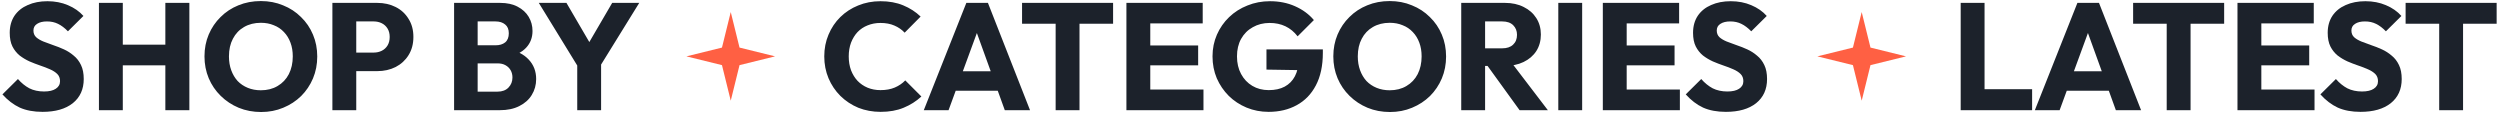
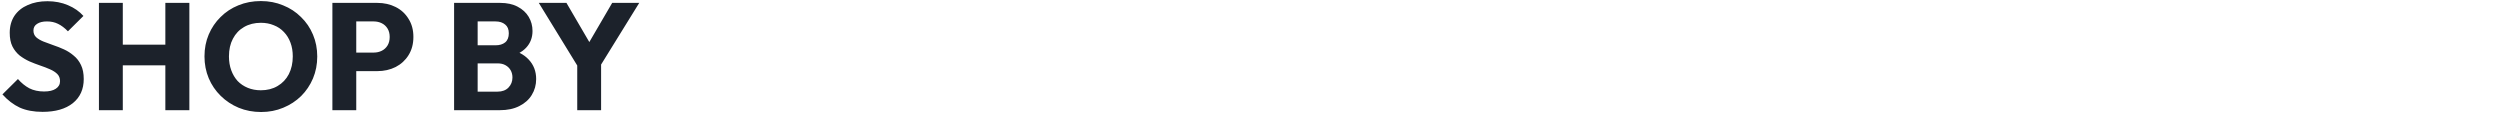
<svg xmlns="http://www.w3.org/2000/svg" width="1974" height="89" viewBox="0 0 1974 89" fill="none">
  <path d="M33.6 88.32C26.64 88.32 20.64 87.2 15.6 84.96C10.64 82.64 6.08 79.16 1.92 74.52L14.16 62.4C16.88 65.52 19.88 67.96 23.16 69.72C26.52 71.4 30.4 72.24 34.8 72.24C38.8 72.24 41.88 71.52 44.04 70.08C46.28 68.64 47.4 66.64 47.4 64.08C47.4 61.76 46.68 59.88 45.24 58.44C43.8 57 41.88 55.76 39.48 54.72C37.16 53.68 34.56 52.68 31.68 51.72C28.88 50.76 26.08 49.68 23.28 48.48C20.48 47.2 17.88 45.64 15.48 43.8C13.16 41.88 11.28 39.52 9.84 36.72C8.4 33.84 7.68 30.24 7.68 25.92C7.68 20.72 8.92 16.24 11.4 12.48C13.96 8.72 17.48 5.88 21.96 3.96C26.44 1.96 31.6 0.96 37.44 0.96C43.36 0.96 48.76 2 53.64 4.08C58.6 6.16 62.68 9 65.88 12.6L53.64 24.72C51.08 22.08 48.48 20.12 45.84 18.84C43.28 17.56 40.36 16.92 37.08 16.92C33.8 16.92 31.2 17.56 29.28 18.84C27.36 20.04 26.4 21.8 26.4 24.12C26.4 26.28 27.12 28.04 28.56 29.4C30 30.68 31.88 31.8 34.2 32.76C36.6 33.72 39.2 34.68 42 35.64C44.88 36.6 47.72 37.72 50.52 39C53.32 40.28 55.88 41.92 58.2 43.92C60.6 45.84 62.52 48.32 63.96 51.36C65.4 54.32 66.12 58 66.12 62.4C66.12 70.48 63.24 76.84 57.48 81.48C51.72 86.04 43.76 88.32 33.6 88.32ZM78.121 87V2.28H96.961V87H78.121ZM130.561 87V2.28H149.521V87H130.561ZM89.401 51.6V35.28H136.801V51.6H89.401ZM206.217 88.44C199.817 88.44 193.897 87.32 188.457 85.08C183.097 82.84 178.377 79.72 174.297 75.72C170.217 71.72 167.057 67.08 164.817 61.8C162.577 56.44 161.457 50.68 161.457 44.52C161.457 38.28 162.577 32.52 164.817 27.24C167.057 21.96 170.177 17.36 174.177 13.44C178.177 9.44 182.857 6.36 188.217 4.2C193.657 1.96 199.577 0.84 205.977 0.84C212.297 0.84 218.137 1.96 223.497 4.2C228.937 6.36 233.657 9.44 237.657 13.44C241.737 17.36 244.897 22 247.137 27.36C249.377 32.64 250.497 38.4 250.497 44.64C250.497 50.8 249.377 56.56 247.137 61.92C244.897 67.2 241.777 71.84 237.777 75.84C233.777 79.76 229.057 82.84 223.617 85.08C218.257 87.32 212.457 88.44 206.217 88.44ZM205.977 71.28C211.017 71.28 215.417 70.16 219.177 67.92C223.017 65.68 225.977 62.56 228.057 58.56C230.137 54.48 231.177 49.8 231.177 44.52C231.177 40.52 230.577 36.92 229.377 33.72C228.177 30.44 226.457 27.64 224.217 25.32C221.977 22.92 219.297 21.12 216.177 19.92C213.137 18.64 209.737 18 205.977 18C200.937 18 196.497 19.12 192.657 21.36C188.897 23.52 185.977 26.6 183.897 30.6C181.817 34.52 180.777 39.16 180.777 44.52C180.777 48.52 181.377 52.16 182.577 55.44C183.777 58.72 185.457 61.56 187.617 63.96C189.857 66.28 192.537 68.08 195.657 69.36C198.777 70.64 202.217 71.28 205.977 71.28ZM276.857 56.16V41.52H295.097C297.417 41.52 299.537 41.04 301.457 40.08C303.377 39.12 304.897 37.72 306.017 35.88C307.137 34.04 307.697 31.8 307.697 29.16C307.697 26.6 307.137 24.4 306.017 22.56C304.897 20.72 303.377 19.32 301.457 18.36C299.537 17.4 297.417 16.92 295.097 16.92H276.857V2.28H297.857C303.217 2.28 308.057 3.36 312.377 5.52C316.697 7.68 320.097 10.8 322.577 14.88C325.137 18.88 326.417 23.64 326.417 29.16C326.417 34.68 325.137 39.48 322.577 43.56C320.097 47.56 316.697 50.68 312.377 52.92C308.057 55.08 303.217 56.16 297.857 56.16H276.857ZM262.457 87V2.28H281.297V87H262.457ZM372.951 87V72.36H392.871C396.551 72.36 399.431 71.28 401.511 69.12C403.591 66.96 404.631 64.32 404.631 61.2C404.631 59.04 404.151 57.12 403.191 55.44C402.231 53.76 400.871 52.44 399.111 51.48C397.431 50.52 395.351 50.04 392.871 50.04H372.951V35.76H391.311C394.431 35.76 396.951 35 398.871 33.48C400.791 31.88 401.751 29.48 401.751 26.28C401.751 23.16 400.791 20.84 398.871 19.32C396.951 17.72 394.431 16.92 391.311 16.92H372.951V2.28H394.911C400.351 2.28 404.951 3.28 408.711 5.28C412.551 7.28 415.471 9.96 417.471 13.32C419.471 16.68 420.471 20.4 420.471 24.48C420.471 29.68 418.791 34.08 415.431 37.68C412.071 41.28 407.111 43.76 400.551 45.12L401.031 38.76C408.151 40.12 413.631 42.88 417.471 47.04C421.391 51.2 423.351 56.32 423.351 62.4C423.351 67.04 422.191 71.24 419.871 75C417.631 78.68 414.351 81.6 410.031 83.76C405.791 85.92 400.671 87 394.671 87H372.951ZM358.551 87V2.28H377.151V87H358.551ZM458.067 55.44L425.427 2.28H447.267L472.347 45.24H458.307L483.387 2.28H504.747L471.867 55.44H458.067ZM455.787 87V46.8H474.627V87H455.787Z" fill="#1C222B" />
-   <path d="M577 9.5L583.93 37.57L612 44.5L583.93 51.43L577 79.5L570.07 51.43L542 44.5L570.07 37.57L577 9.5Z" fill="#FF6043" />
-   <path d="M695.36 88.32C689.04 88.32 683.16 87.24 677.72 85.08C672.36 82.84 667.64 79.72 663.56 75.72C659.56 71.72 656.44 67.08 654.2 61.8C651.96 56.44 650.84 50.68 650.84 44.52C650.84 38.36 651.96 32.64 654.2 27.36C656.44 22 659.56 17.36 663.56 13.44C667.56 9.52 672.24 6.48 677.6 4.32C683.04 2.08 688.92 0.96 695.24 0.96C701.96 0.96 707.92 2.04 713.12 4.2C718.4 6.36 723 9.32 726.92 13.08L714.32 25.8C712.08 23.4 709.36 21.52 706.16 20.16C703.04 18.8 699.4 18.12 695.24 18.12C691.56 18.12 688.16 18.76 685.04 20.04C682 21.24 679.36 23 677.12 25.32C674.96 27.64 673.24 30.44 671.96 33.72C670.76 37 670.16 40.6 670.16 44.52C670.16 48.52 670.76 52.16 671.96 55.44C673.24 58.72 674.96 61.52 677.12 63.84C679.36 66.16 682 67.96 685.04 69.24C688.16 70.52 691.56 71.16 695.24 71.16C699.56 71.16 703.32 70.48 706.52 69.12C709.72 67.76 712.48 65.88 714.8 63.48L727.52 76.2C723.44 79.96 718.76 82.92 713.48 85.08C708.28 87.24 702.24 88.32 695.36 88.32ZM729.425 87L763.025 2.28H780.065L813.305 87H793.385L767.945 16.68H774.785L748.985 87H729.425ZM748.505 71.64V56.28H794.705V71.64H748.505ZM833.537 87V3.48H852.377V87H833.537ZM807.017 18.72V2.28H878.897V18.72H807.017ZM889.418 87V2.28H908.258V87H889.418ZM903.818 87V70.68H950.258V87H903.818ZM903.818 51.6V35.88H946.058V51.6H903.818ZM903.818 18.48V2.28H949.658V18.48H903.818ZM1001.68 88.32C995.523 88.32 989.723 87.2 984.283 84.96C978.923 82.72 974.243 79.64 970.243 75.72C966.243 71.72 963.083 67.08 960.763 61.8C958.523 56.44 957.403 50.68 957.403 44.52C957.403 38.36 958.563 32.64 960.883 27.36C963.203 22.08 966.403 17.48 970.483 13.56C974.643 9.56 979.483 6.48 985.003 4.32C990.523 2.08 996.443 0.96 1002.76 0.96C1010.04 0.96 1016.64 2.28 1022.56 4.92C1028.56 7.56 1033.52 11.2 1037.44 15.84L1024.6 28.68C1021.88 25.16 1018.68 22.52 1015 20.76C1011.32 19 1007.16 18.12 1002.52 18.12C997.563 18.12 993.123 19.24 989.203 21.48C985.283 23.64 982.203 26.72 979.963 30.72C977.803 34.64 976.723 39.24 976.723 44.52C976.723 49.8 977.803 54.44 979.963 58.44C982.123 62.44 985.083 65.56 988.842 67.8C992.603 70.04 996.923 71.16 1001.8 71.16C1006.76 71.16 1010.96 70.24 1014.4 68.4C1017.92 66.48 1020.6 63.76 1022.44 60.24C1024.36 56.64 1025.32 52.28 1025.32 47.16L1037.8 55.56L1000 54.96V39H1044.52V41.76C1044.52 51.92 1042.68 60.48 1039 67.44C1035.4 74.32 1030.36 79.52 1023.88 83.04C1017.48 86.56 1010.08 88.32 1001.68 88.32ZM1097.55 88.44C1091.15 88.44 1085.23 87.32 1079.79 85.08C1074.43 82.84 1069.71 79.72 1065.63 75.72C1061.55 71.72 1058.39 67.08 1056.15 61.8C1053.91 56.44 1052.79 50.68 1052.79 44.52C1052.79 38.28 1053.91 32.52 1056.15 27.24C1058.39 21.96 1061.51 17.36 1065.51 13.44C1069.51 9.44 1074.19 6.36 1079.55 4.2C1084.99 1.96 1090.91 0.84 1097.31 0.84C1103.63 0.84 1109.47 1.96 1114.83 4.2C1120.27 6.36 1124.99 9.44 1128.99 13.44C1133.07 17.36 1136.23 22 1138.47 27.36C1140.71 32.64 1141.83 38.4 1141.83 44.64C1141.83 50.8 1140.71 56.56 1138.47 61.92C1136.23 67.2 1133.11 71.84 1129.11 75.84C1125.11 79.76 1120.39 82.84 1114.95 85.08C1109.59 87.32 1103.79 88.44 1097.55 88.44ZM1097.31 71.28C1102.35 71.28 1106.75 70.16 1110.51 67.92C1114.35 65.68 1117.31 62.56 1119.39 58.56C1121.47 54.48 1122.51 49.8 1122.51 44.52C1122.51 40.52 1121.91 36.92 1120.71 33.72C1119.51 30.44 1117.79 27.64 1115.55 25.32C1113.31 22.92 1110.63 21.12 1107.51 19.92C1104.47 18.64 1101.07 18 1097.31 18C1092.27 18 1087.83 19.12 1083.99 21.36C1080.23 23.52 1077.31 26.6 1075.23 30.6C1073.15 34.52 1072.11 39.16 1072.11 44.52C1072.11 48.52 1072.71 52.16 1073.91 55.44C1075.11 58.72 1076.79 61.56 1078.95 63.96C1081.19 66.28 1083.87 68.08 1086.99 69.36C1090.11 70.64 1093.55 71.28 1097.31 71.28ZM1168.19 52.08V38.16H1186.07C1189.83 38.16 1192.71 37.2 1194.71 35.28C1196.79 33.36 1197.83 30.76 1197.83 27.48C1197.83 24.44 1196.83 21.92 1194.83 19.92C1192.83 17.92 1189.95 16.92 1186.19 16.92H1168.19V2.28H1188.35C1193.95 2.28 1198.87 3.36 1203.11 5.52C1207.35 7.6 1210.67 10.52 1213.07 14.28C1215.47 18.04 1216.67 22.36 1216.67 27.24C1216.67 32.2 1215.47 36.56 1213.07 40.32C1210.67 44 1207.31 46.88 1202.99 48.96C1198.67 51.04 1193.59 52.08 1187.75 52.08H1168.19ZM1153.79 87V2.28H1172.63V87H1153.79ZM1199.87 87L1173.47 50.52L1190.75 45.84L1222.19 87H1199.87ZM1230.43 87V2.28H1249.27V87H1230.43ZM1265.59 87V2.28H1284.43V87H1265.59ZM1279.99 87V70.68H1326.43V87H1279.99ZM1279.99 51.6V35.88H1322.23V51.6H1279.99ZM1279.99 18.48V2.28H1325.83V18.48H1279.99ZM1362.75 88.32C1355.79 88.32 1349.79 87.2 1344.75 84.96C1339.79 82.64 1335.23 79.16 1331.07 74.52L1343.31 62.4C1346.03 65.52 1349.03 67.96 1352.31 69.72C1355.67 71.4 1359.55 72.24 1363.95 72.24C1367.95 72.24 1371.03 71.52 1373.19 70.08C1375.43 68.64 1376.55 66.64 1376.55 64.08C1376.55 61.76 1375.83 59.88 1374.39 58.44C1372.95 57 1371.03 55.76 1368.63 54.72C1366.31 53.68 1363.71 52.68 1360.83 51.72C1358.03 50.76 1355.23 49.68 1352.43 48.48C1349.63 47.2 1347.03 45.64 1344.63 43.8C1342.31 41.88 1340.43 39.52 1338.99 36.72C1337.55 33.84 1336.83 30.24 1336.83 25.92C1336.83 20.72 1338.07 16.24 1340.55 12.48C1343.11 8.72 1346.63 5.88 1351.11 3.96C1355.59 1.96 1360.75 0.96 1366.59 0.96C1372.51 0.96 1377.91 2 1382.79 4.08C1387.75 6.16 1391.83 9 1395.03 12.6L1382.79 24.72C1380.23 22.08 1377.63 20.12 1374.99 18.84C1372.43 17.56 1369.51 16.92 1366.23 16.92C1362.95 16.92 1360.35 17.56 1358.43 18.84C1356.51 20.04 1355.55 21.8 1355.55 24.12C1355.55 26.28 1356.27 28.04 1357.71 29.4C1359.15 30.68 1361.03 31.8 1363.35 32.76C1365.75 33.72 1368.35 34.68 1371.15 35.64C1374.03 36.6 1376.87 37.72 1379.67 39C1382.47 40.28 1385.03 41.92 1387.35 43.92C1389.75 45.84 1391.67 48.32 1393.11 51.36C1394.55 54.32 1395.27 58 1395.27 62.4C1395.27 70.48 1392.39 76.84 1386.63 81.48C1380.87 86.04 1372.91 88.32 1362.75 88.32Z" fill="#1C222B" />
-   <path d="M1470 9.5L1476.93 37.57L1505 44.5L1476.93 51.43L1470 79.5L1463.07 51.43L1435 44.5L1463.07 37.57L1470 9.5Z" fill="#FF6043" />
-   <path d="M1548.16 87V2.28H1567V87H1548.16ZM1562.68 87V70.44H1604.56V87H1562.68ZM1606.72 87L1640.32 2.28H1657.36L1690.6 87H1670.68L1645.24 16.68H1652.08L1626.28 87H1606.72ZM1625.8 71.64V56.28H1672V71.64H1625.8ZM1710.83 87V3.48H1729.67V87H1710.83ZM1684.31 18.72V2.28H1756.19V18.72H1684.31ZM1766.71 87V2.28H1785.55V87H1766.71ZM1781.11 87V70.68H1827.55V87H1781.11ZM1781.11 51.6V35.88H1823.35V51.6H1781.11ZM1781.11 18.48V2.28H1826.95V18.48H1781.11ZM1863.87 88.32C1856.91 88.32 1850.91 87.2 1845.87 84.96C1840.91 82.64 1836.35 79.16 1832.19 74.52L1844.43 62.4C1847.15 65.52 1850.15 67.96 1853.43 69.72C1856.79 71.4 1860.67 72.24 1865.07 72.24C1869.07 72.24 1872.15 71.52 1874.31 70.08C1876.55 68.64 1877.67 66.64 1877.67 64.08C1877.67 61.76 1876.95 59.88 1875.51 58.44C1874.07 57 1872.15 55.76 1869.75 54.72C1867.43 53.68 1864.83 52.68 1861.95 51.72C1859.15 50.76 1856.35 49.68 1853.55 48.48C1850.75 47.2 1848.15 45.64 1845.75 43.8C1843.43 41.88 1841.55 39.52 1840.11 36.72C1838.67 33.84 1837.95 30.24 1837.95 25.92C1837.95 20.72 1839.19 16.24 1841.67 12.48C1844.23 8.72 1847.75 5.88 1852.23 3.96C1856.71 1.96 1861.87 0.96 1867.71 0.96C1873.63 0.96 1879.03 2 1883.91 4.08C1888.87 6.16 1892.95 9 1896.15 12.6L1883.91 24.72C1881.35 22.08 1878.75 20.12 1876.11 18.84C1873.55 17.56 1870.63 16.92 1867.35 16.92C1864.07 16.92 1861.47 17.56 1859.55 18.84C1857.63 20.04 1856.67 21.8 1856.67 24.12C1856.67 26.28 1857.39 28.04 1858.83 29.4C1860.27 30.68 1862.15 31.8 1864.47 32.76C1866.87 33.72 1869.47 34.68 1872.27 35.64C1875.15 36.6 1877.99 37.72 1880.79 39C1883.59 40.28 1886.15 41.92 1888.47 43.92C1890.87 45.84 1892.79 48.32 1894.23 51.36C1895.67 54.32 1896.39 58 1896.39 62.4C1896.39 70.48 1893.51 76.84 1887.75 81.48C1881.99 86.04 1874.03 88.32 1863.87 88.32ZM1925.99 87V3.48H1944.83V87H1925.99ZM1899.47 18.72V2.28H1971.35V18.72H1899.47Z" fill="#1C222B" />
</svg>